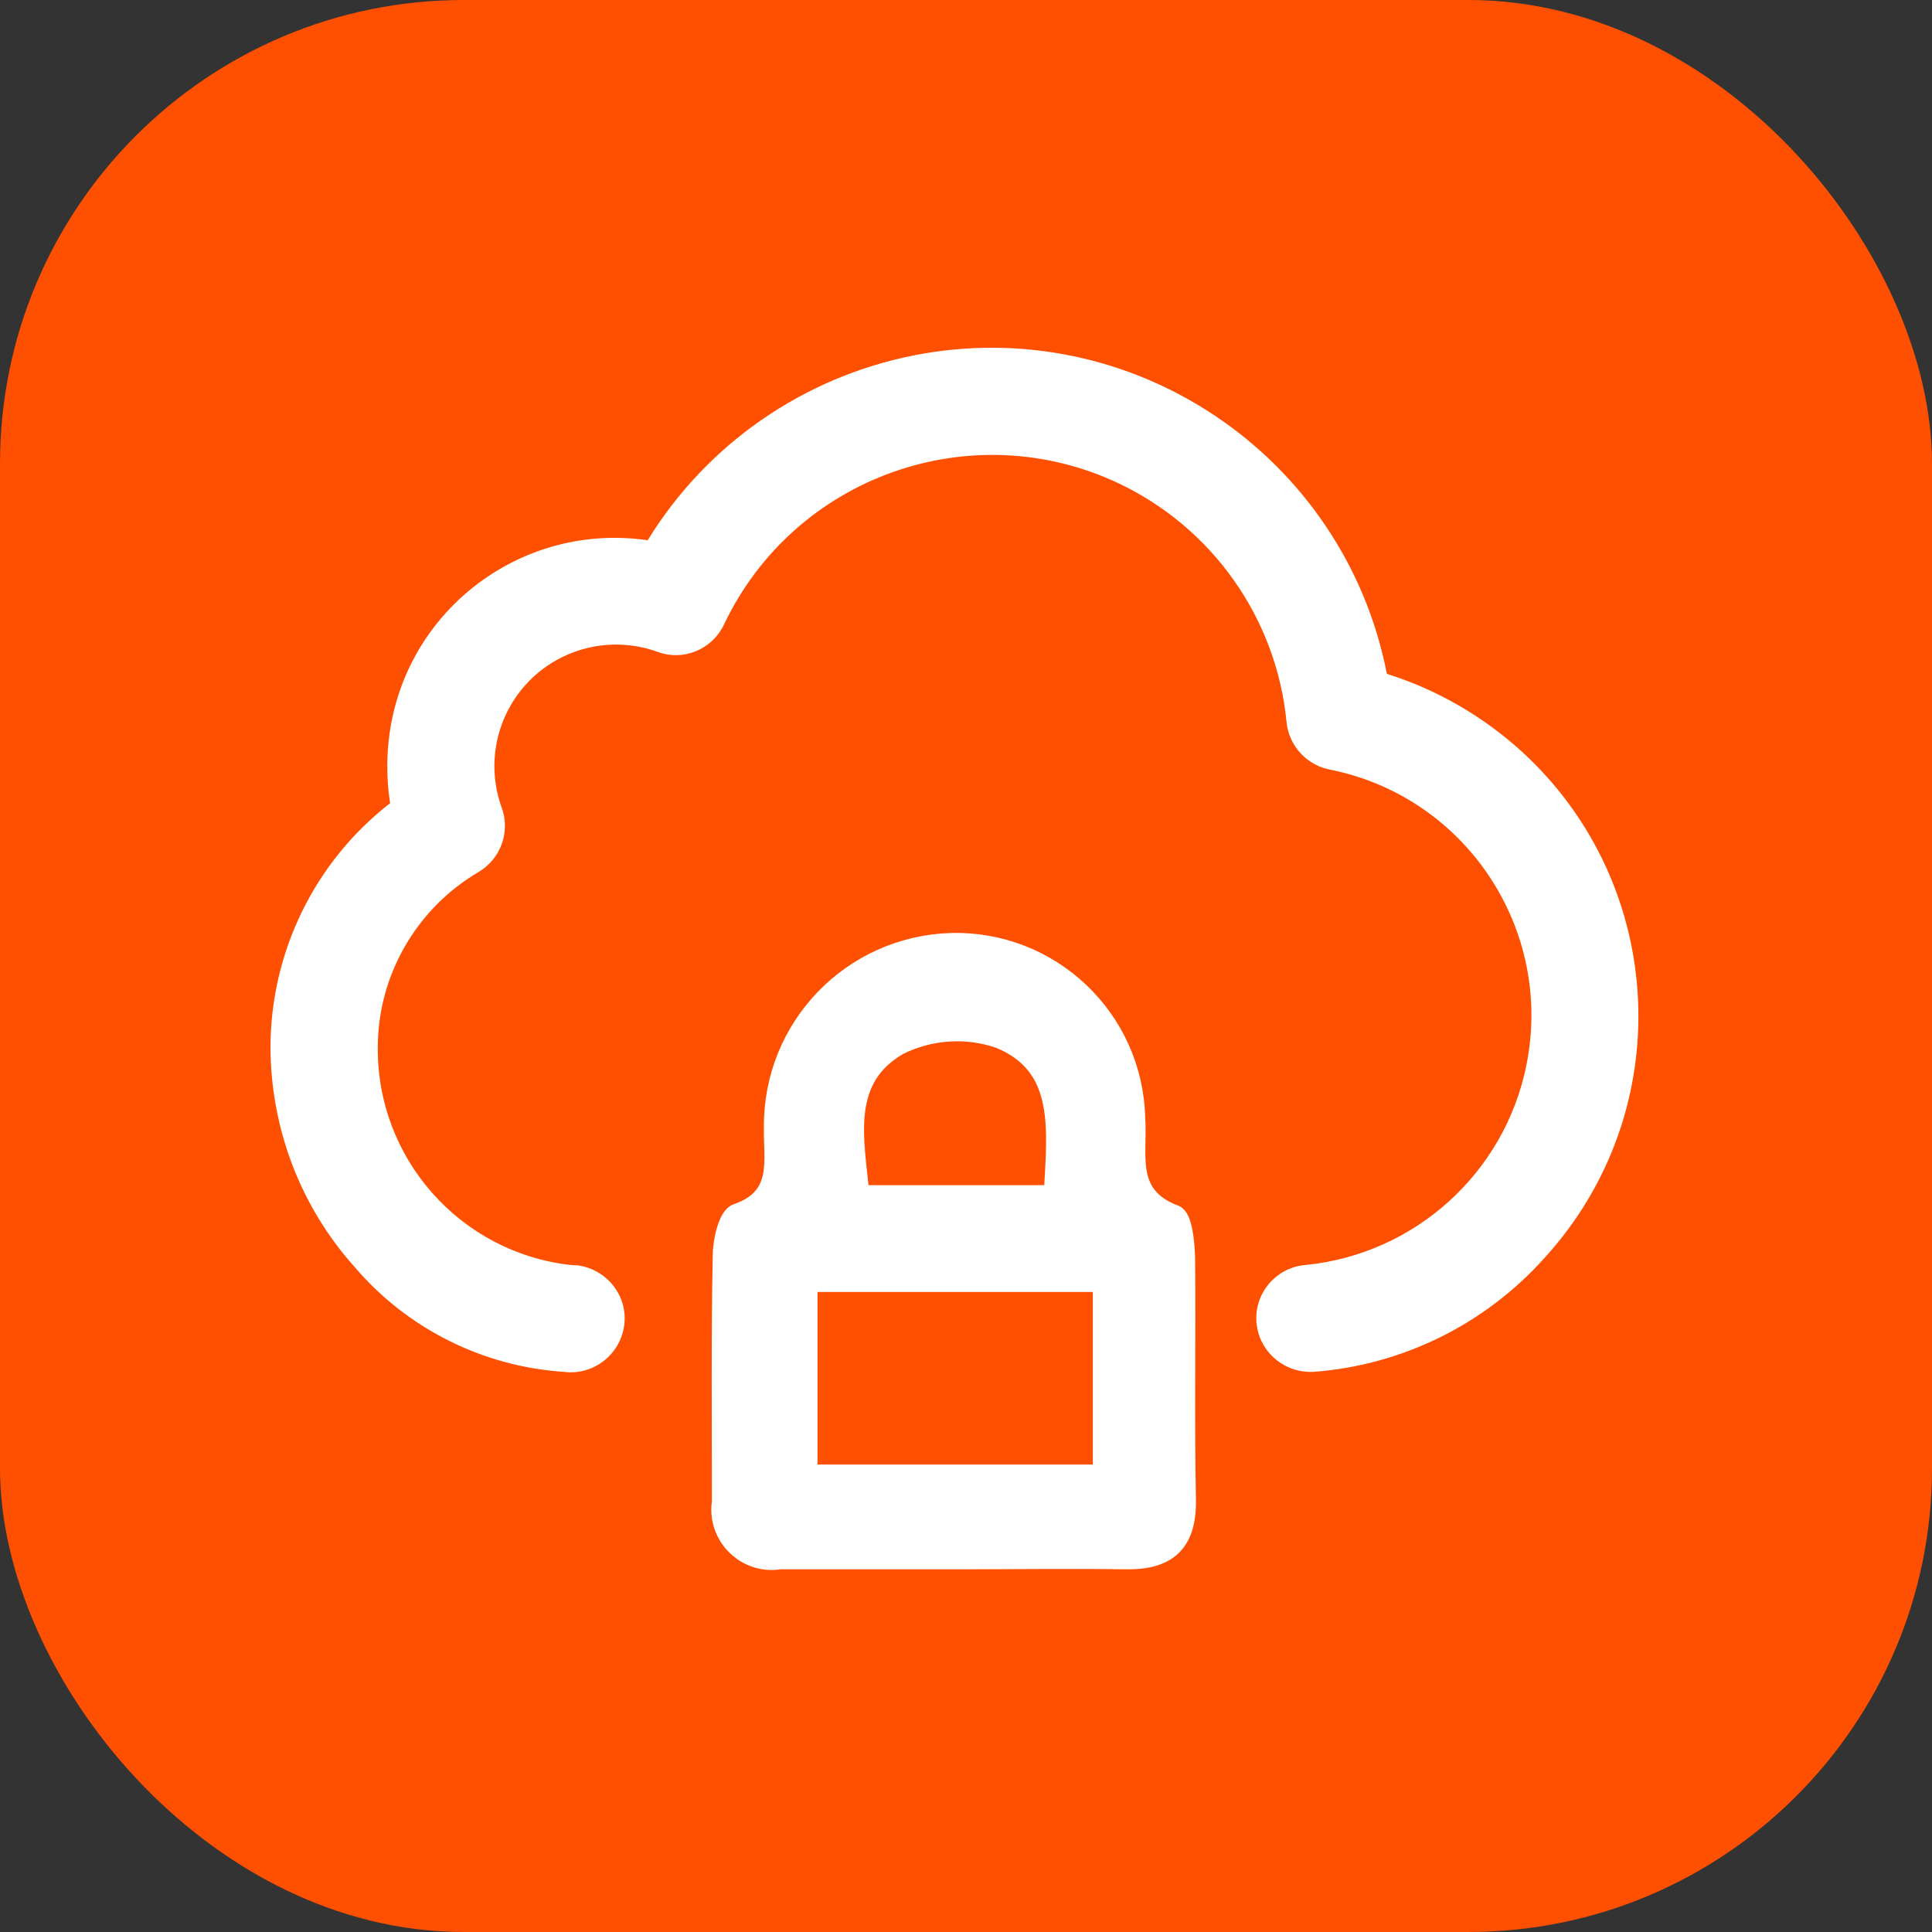
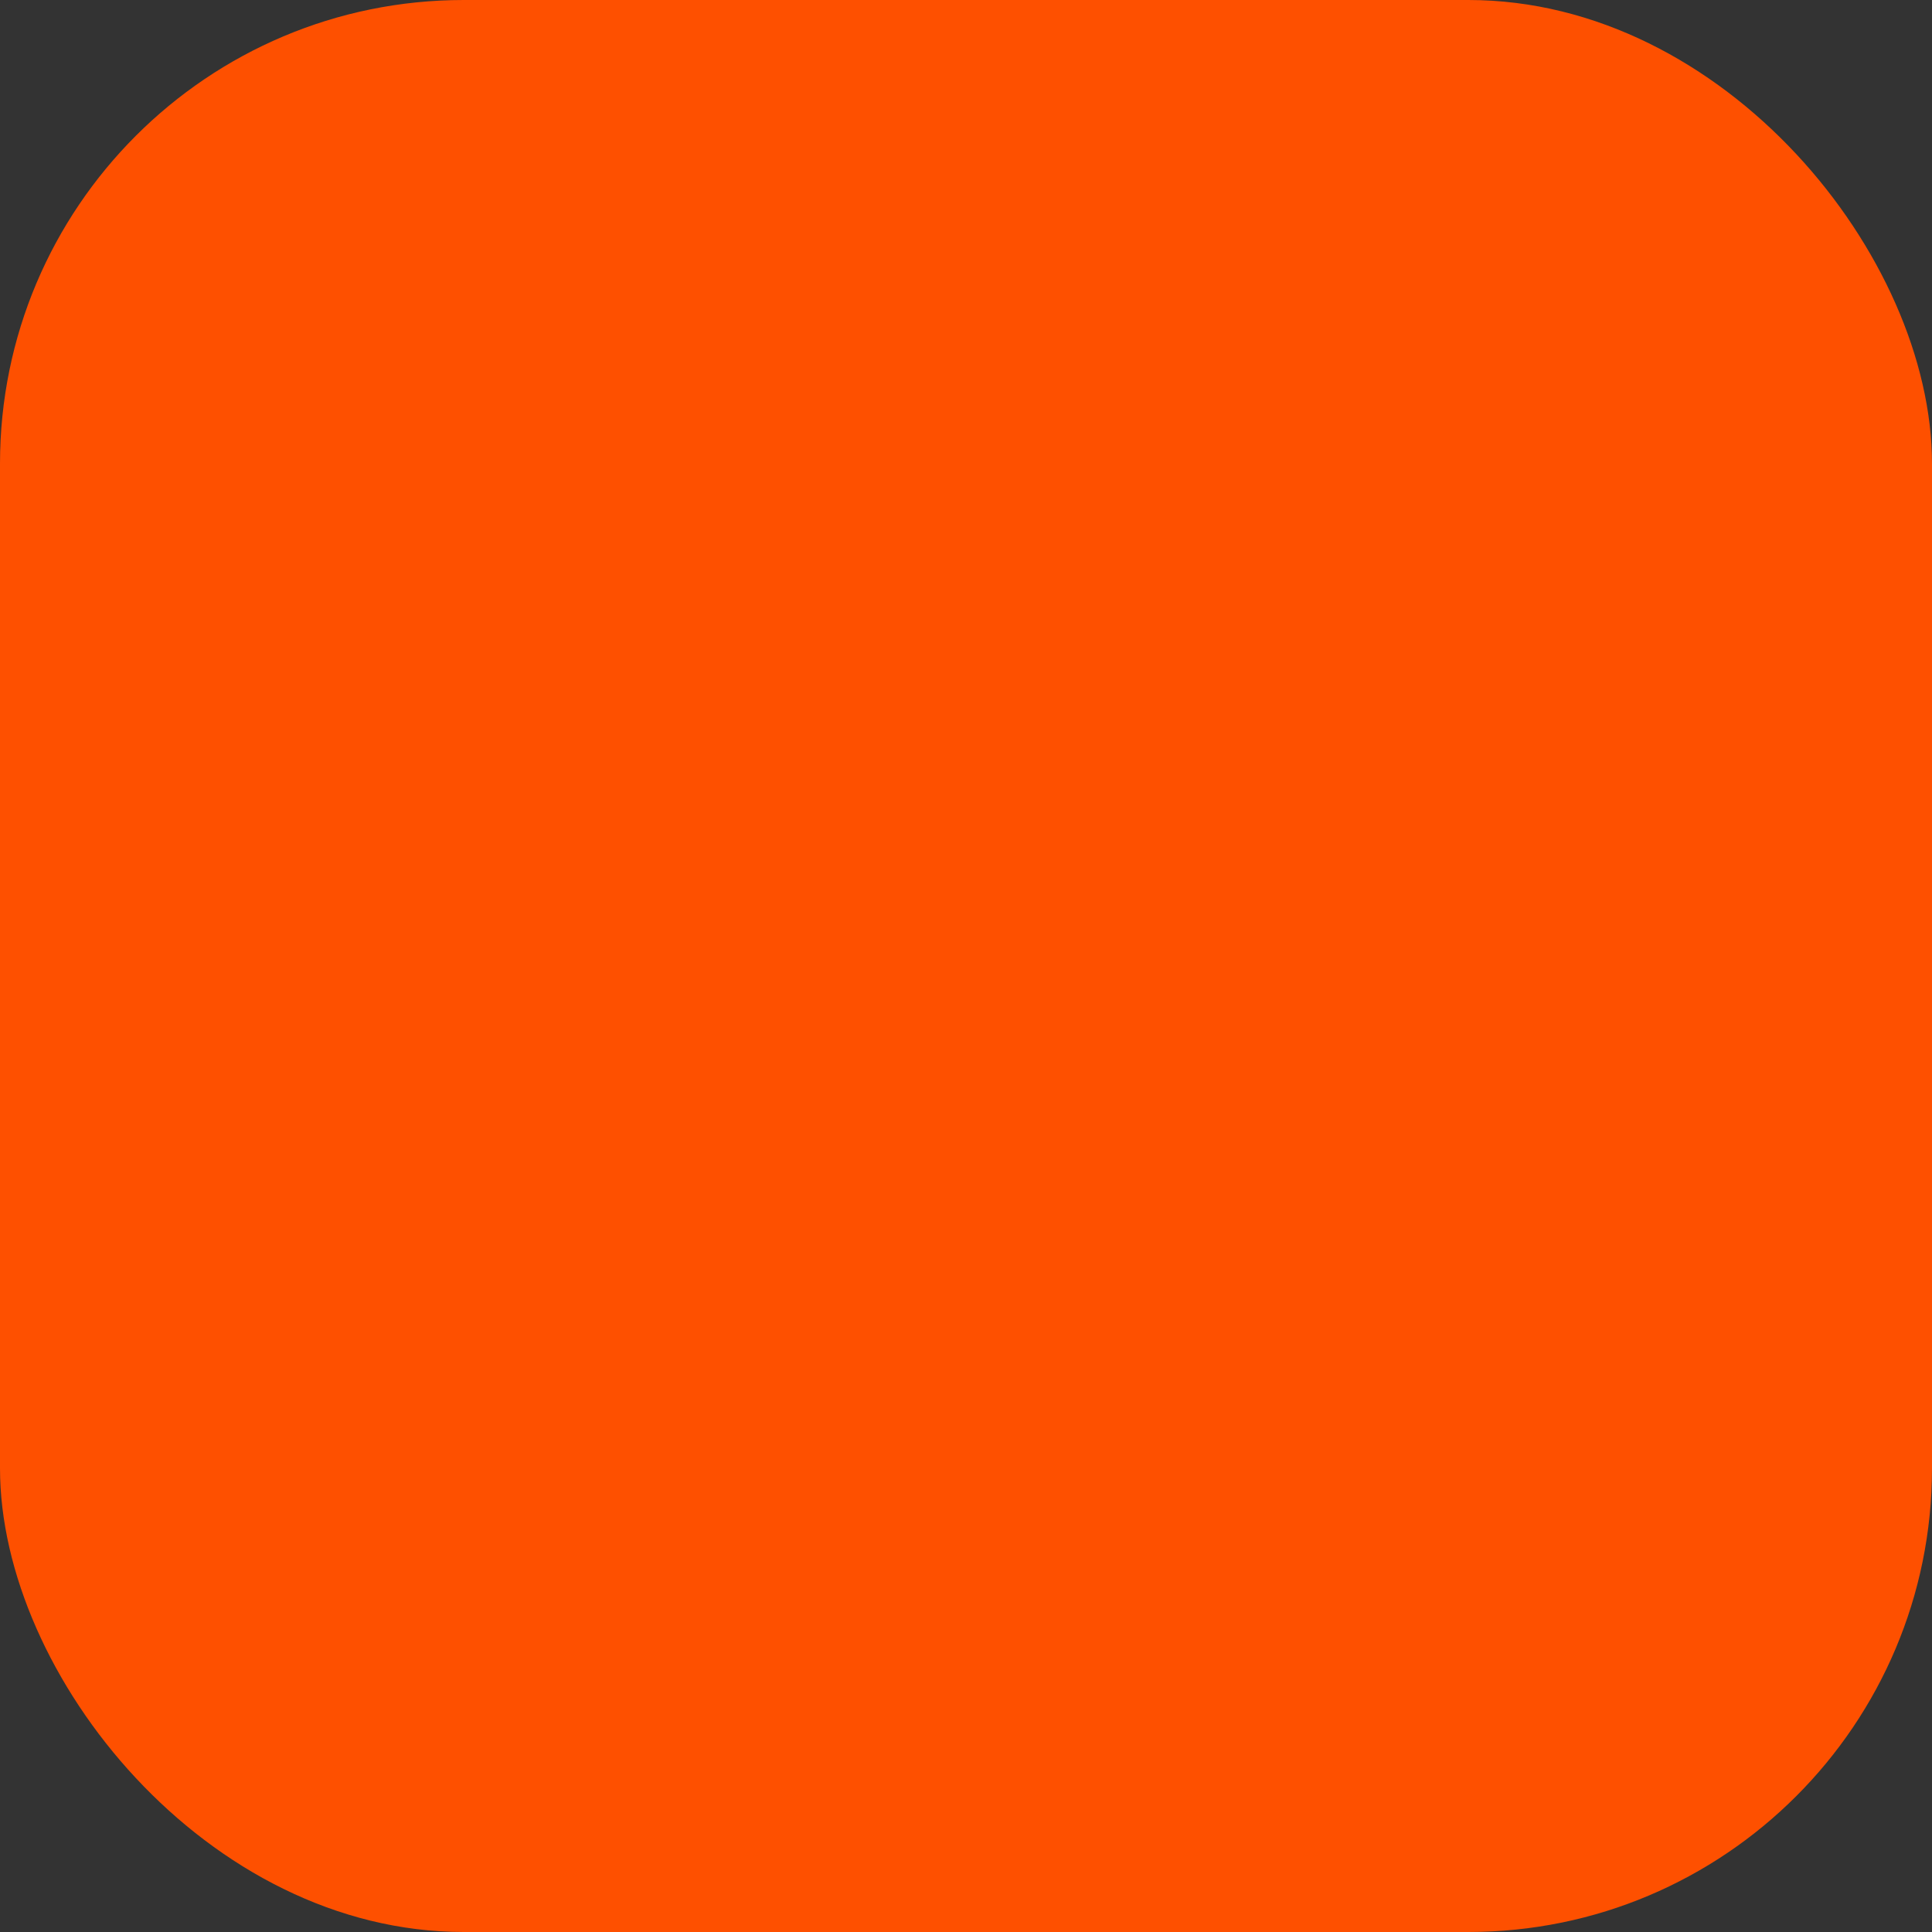
<svg xmlns="http://www.w3.org/2000/svg" width="50" height="50" viewBox="0 0 50 50" fill="none">
  <rect x="0" y="0" width="50" height="50" fill="#333333" stroke="none" />
  <rect width="50" height="50" rx="12" fill="#FE5000" />
-   <path d="M35.891 17.432C34.781 11.782 29.301 8.086 23.651 9.197C20.789 9.763 18.29 11.493 16.762 13.982C13.547 13.512 10.557 15.734 10.087 18.949C10.044 19.237 10.023 19.536 10.023 19.825C10.023 20.145 10.044 20.465 10.097 20.786C8.143 22.302 7 24.642 7 27.119C7.011 29.213 7.78 31.232 9.179 32.791C10.546 34.393 12.501 35.365 14.594 35.504C15.352 35.6 16.047 35.066 16.153 34.307C16.26 33.549 15.716 32.855 14.957 32.748C14.893 32.748 14.818 32.737 14.754 32.737C11.902 32.406 9.756 29.982 9.777 27.109C9.777 25.24 10.781 23.509 12.383 22.569C12.96 22.228 13.216 21.523 12.981 20.893C12.394 19.258 13.238 17.453 14.882 16.866C15.566 16.62 16.324 16.62 17.008 16.866C17.681 17.122 18.428 16.812 18.738 16.161C20.554 12.337 25.125 10.703 28.949 12.508C31.384 13.662 33.04 16.012 33.296 18.692C33.36 19.312 33.83 19.814 34.439 19.921C37.953 20.636 40.217 24.065 39.501 27.579C38.935 30.356 36.628 32.449 33.798 32.737C33.04 32.791 32.463 33.453 32.516 34.211C32.57 34.938 33.168 35.493 33.894 35.504H33.99C36.286 35.333 38.433 34.276 39.971 32.556C43.432 28.764 43.165 22.901 39.373 19.44C38.369 18.532 37.194 17.849 35.902 17.443L35.891 17.432Z" fill="white" />
-   <path d="M24.666 40.364C23.171 40.364 21.675 40.364 20.18 40.364C19.465 40.481 18.792 39.99 18.674 39.274C18.653 39.135 18.653 39.007 18.674 38.868C18.674 36.743 18.653 34.607 18.696 32.481C18.696 32.108 18.845 31.477 19.069 31.403C20.276 30.986 19.999 30.025 20.02 29.17C19.999 26.596 22.028 24.482 24.602 24.396C27.176 24.321 29.323 26.351 29.387 28.925C29.462 29.854 29.088 30.943 30.402 31.435C30.605 31.509 30.669 32.161 30.679 32.545C30.701 34.628 30.658 36.711 30.701 38.804C30.722 39.915 30.231 40.374 29.163 40.364C27.667 40.342 26.172 40.364 24.677 40.364H24.666ZM20.907 33.186V38.153H28.532V33.186H20.907ZM27.262 30.922C27.347 29.245 27.582 27.59 25.873 26.885C25.019 26.586 24.068 26.65 23.256 27.055C21.75 27.921 22.113 29.48 22.252 30.922H27.262Z" fill="white" stroke="white" stroke-width="0.5" />
</svg>